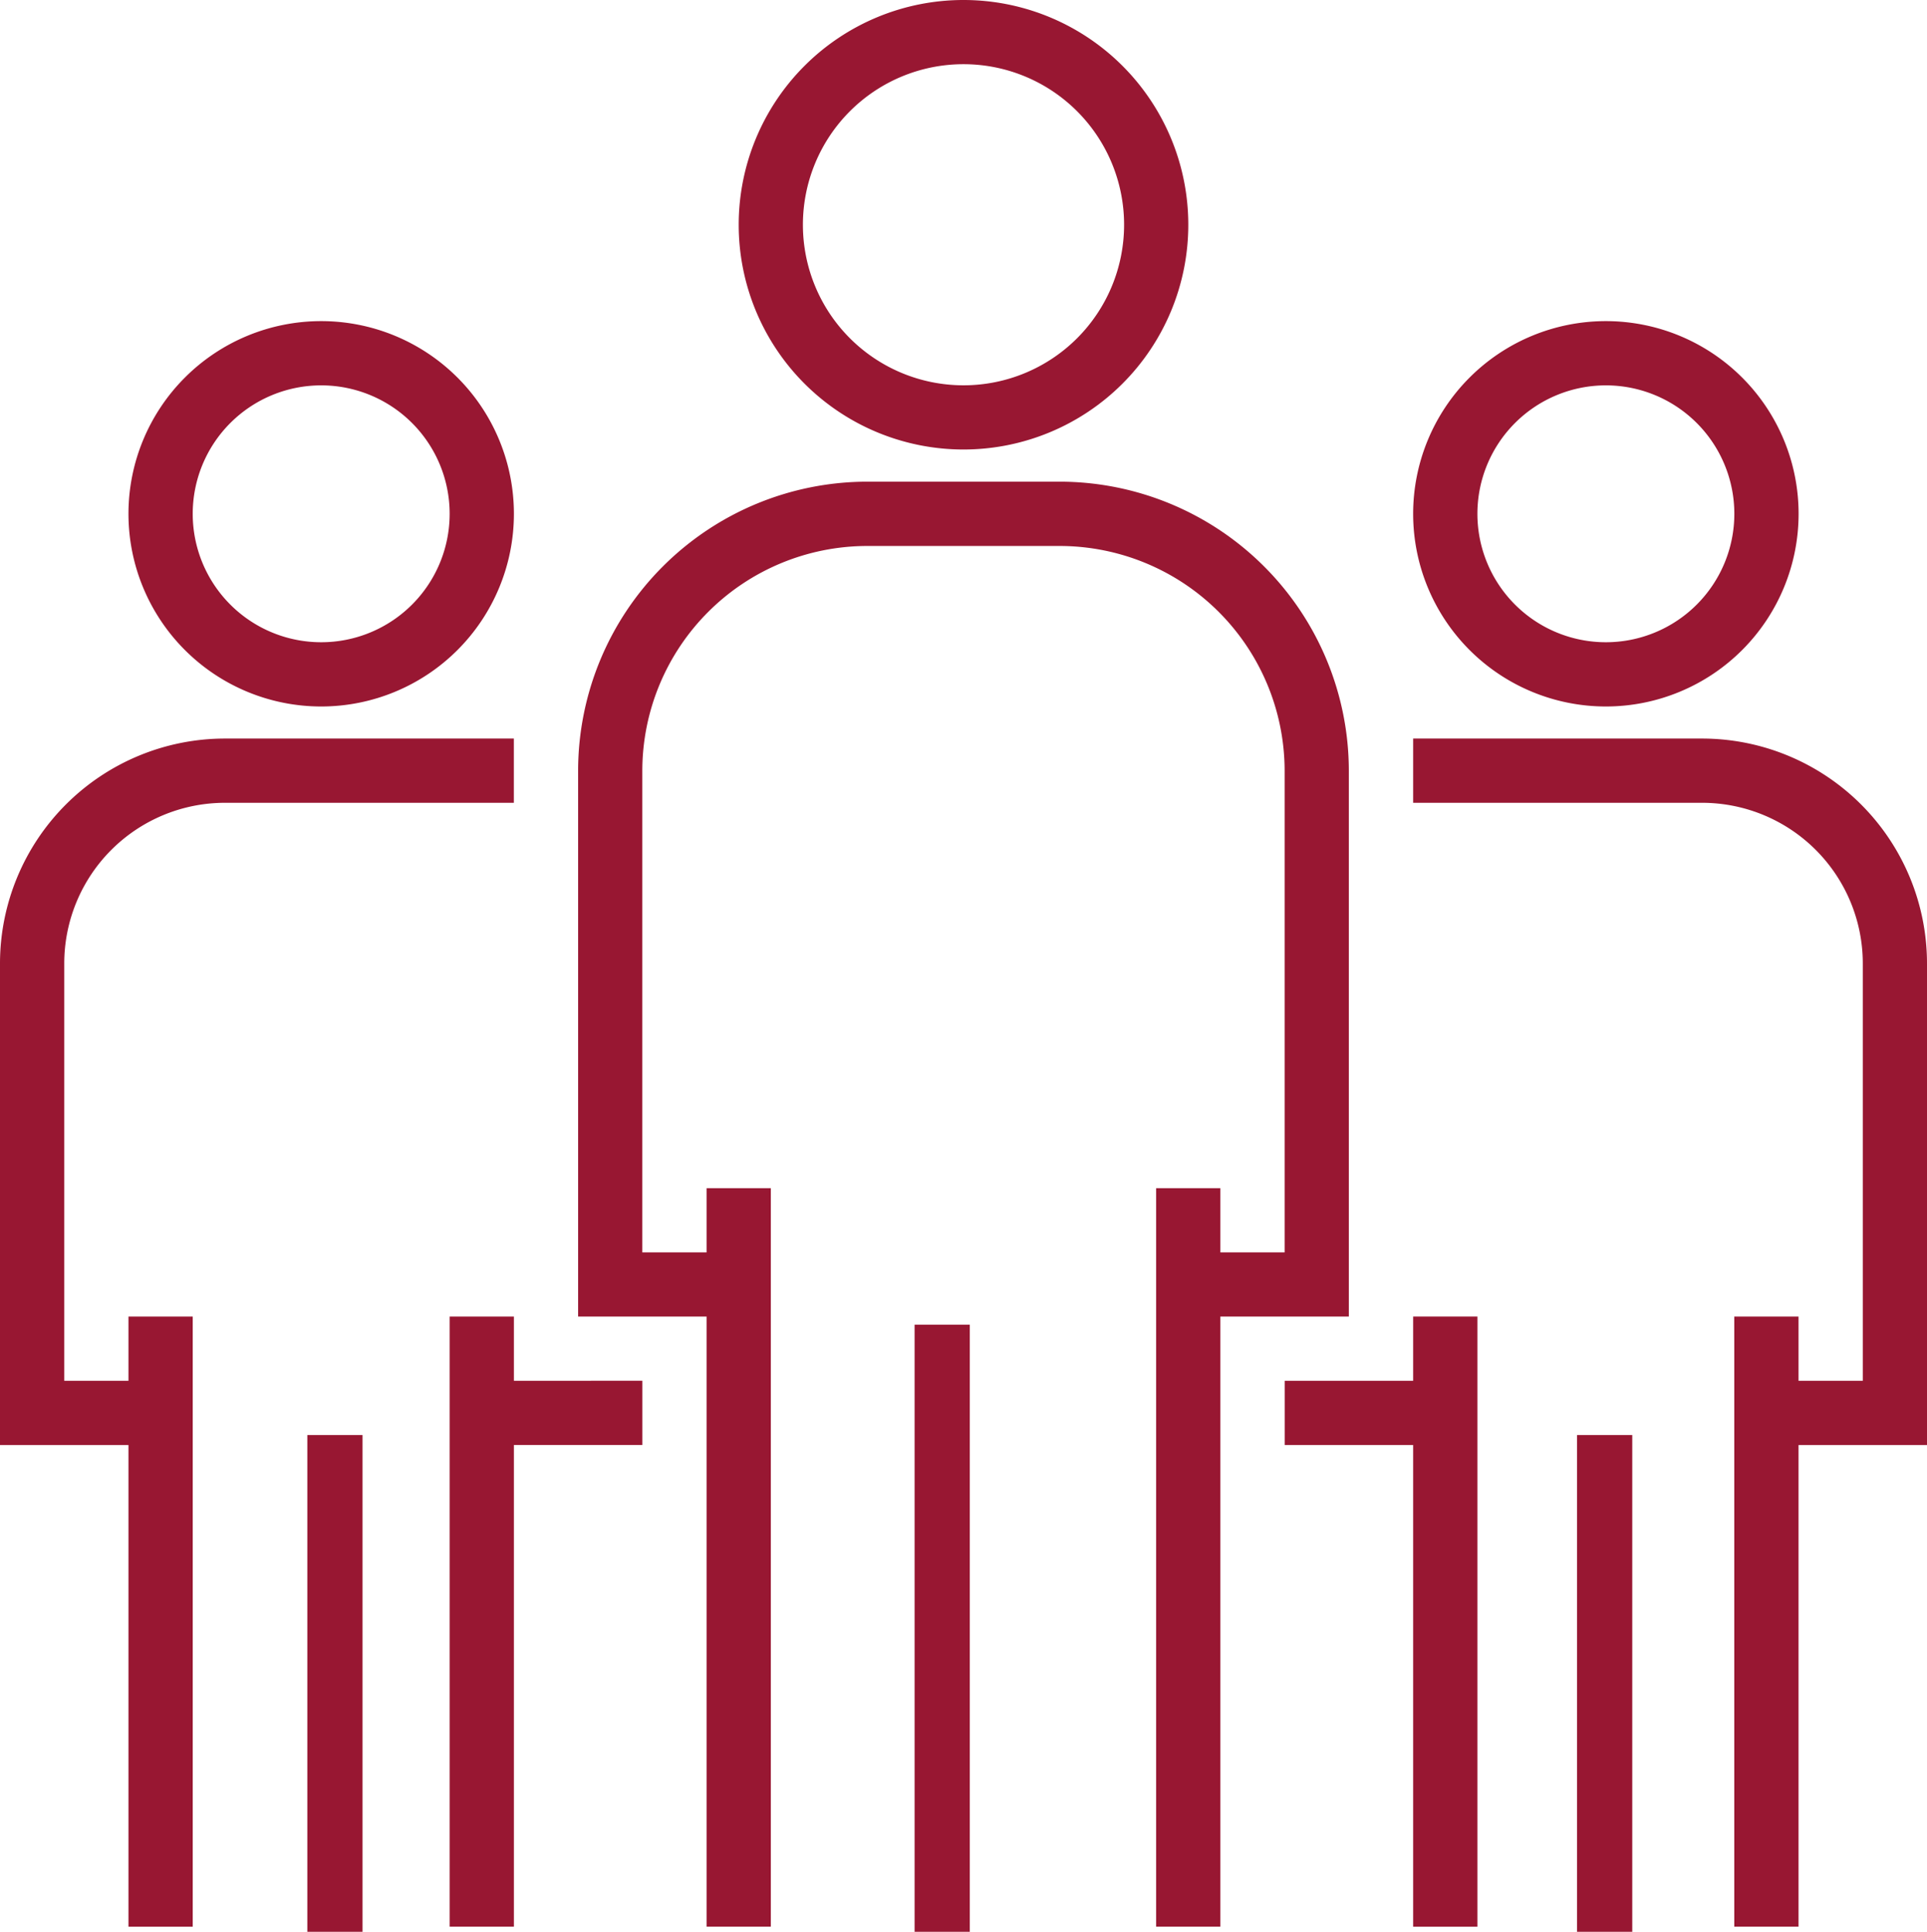
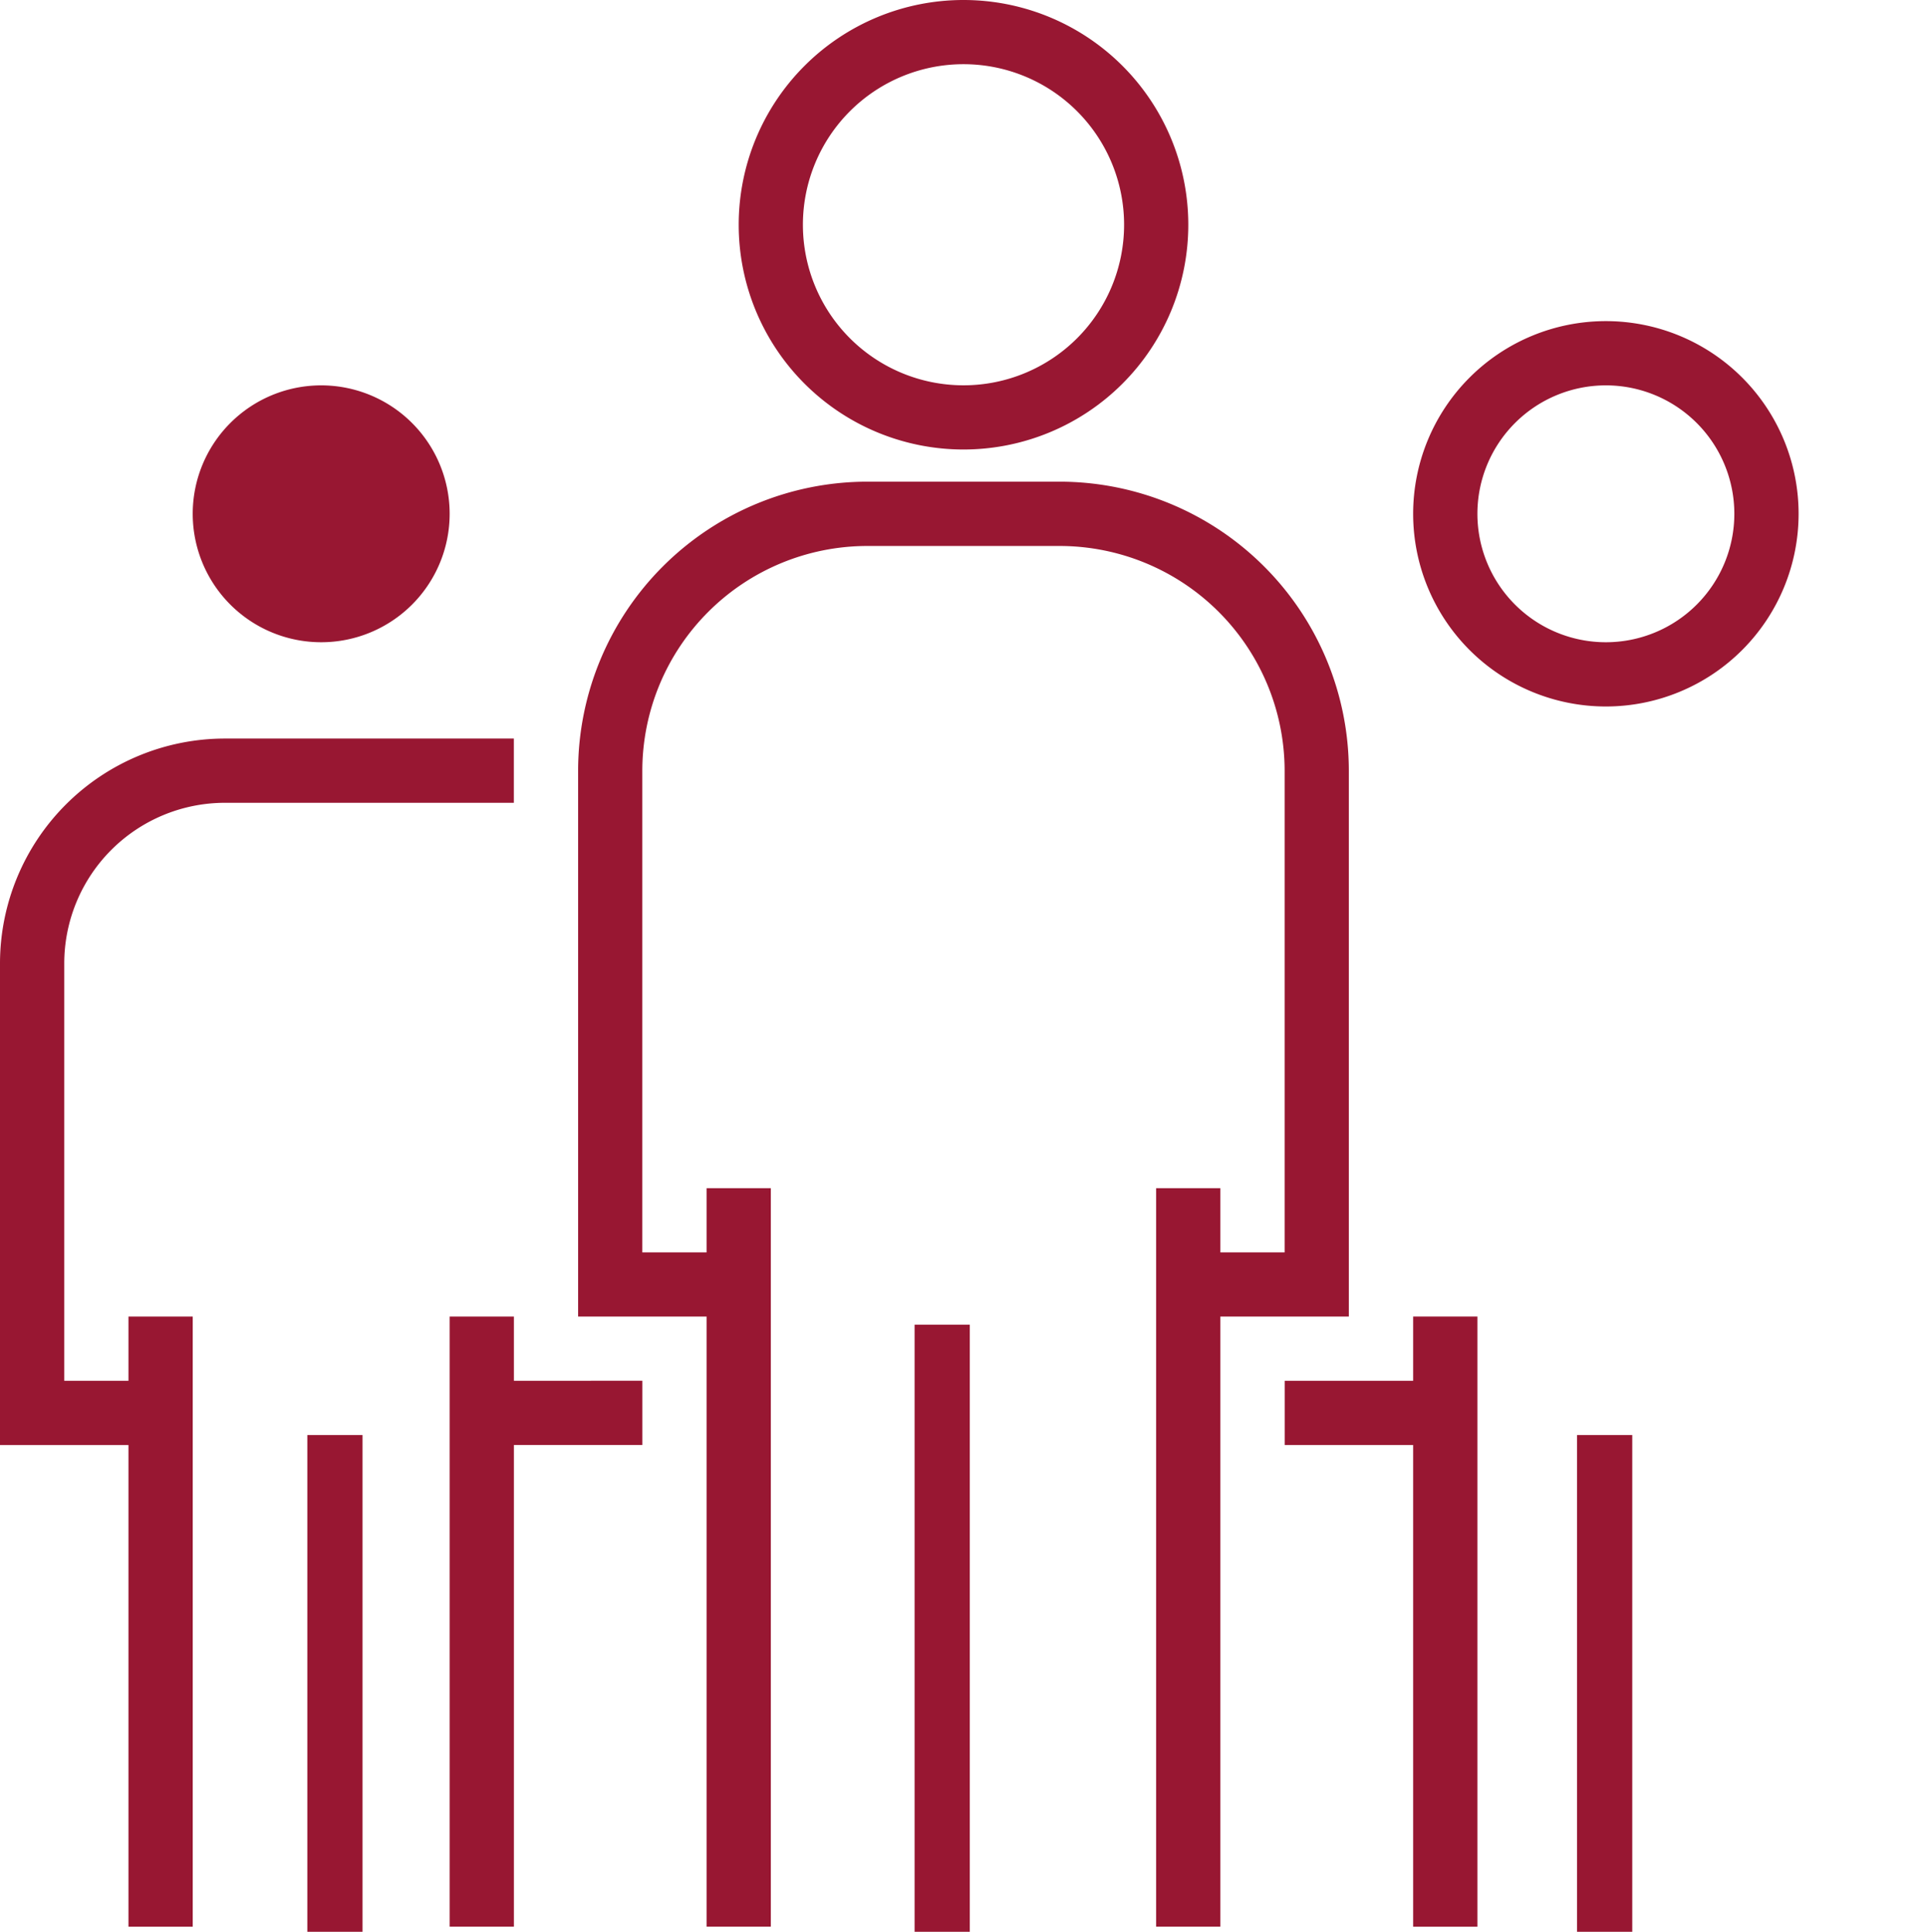
<svg xmlns="http://www.w3.org/2000/svg" width="34.906" height="35" viewBox="0 0 34.906 35">
  <defs>
    <style>.a{fill:#981732;}</style>
  </defs>
  <g transform="translate(13.381)">
    <path class="a" d="M188.072,0a4.072,4.072,0,1,0,4.072,4.072A4.072,4.072,0,0,0,188.072,0Zm0,6.981a2.909,2.909,0,1,1,2.909-2.909A2.909,2.909,0,0,1,188.072,6.981Z" transform="translate(-184)" />
  </g>
  <g transform="translate(10.472 8.727)">
    <path class="a" d="M152.727,120h-3.491A5.242,5.242,0,0,0,144,125.236v9.89h2.327V146.18h1.164V132.8h-1.164v1.164h-1.164v-8.727a4.077,4.077,0,0,1,4.072-4.072h3.491a4.077,4.077,0,0,1,4.072,4.072v8.727h-1.164V132.8h-1.164V146.18h1.164V135.126h2.327v-9.89A5.242,5.242,0,0,0,152.727,120Z" transform="translate(-144 -120)" />
  </g>
  <g transform="translate(16.77 23.724)">
    <g transform="translate(0 0)">
      <rect class="a" width="1" height="11" transform="translate(-0.203 0.276)" />
    </g>
  </g>
  <g transform="translate(25.598 5.818)">
    <path class="a" d="M355.491,80a3.491,3.491,0,1,0,3.491,3.491A3.491,3.491,0,0,0,355.491,80Zm0,5.818a2.327,2.327,0,1,1,2.327-2.327A2.327,2.327,0,0,1,355.491,85.818Z" transform="translate(-352 -80)" />
  </g>
  <g transform="translate(25.598 13.381)">
-     <path class="a" d="M357.236,184H352v1.164h5.236a2.912,2.912,0,0,1,2.909,2.909v7.563h-1.164v-1.164h-1.164v11.054h1.164V196.8h2.327v-8.727A4.077,4.077,0,0,0,357.236,184Z" transform="translate(-352 -184)" />
-   </g>
+     </g>
  <g transform="translate(23.271 23.853)">
    <path class="a" d="M322.327,328v1.164H320v1.164h2.327v8.727h1.164V328Z" transform="translate(-320 -328)" />
  </g>
  <g transform="translate(28.632 26.178)">
    <g transform="translate(0 0)">
      <rect class="a" width="1" height="9" transform="translate(-0.065 -0.178)" />
    </g>
  </g>
  <g transform="translate(2.327 5.818)">
-     <path class="a" d="M35.491,80a3.491,3.491,0,1,0,3.491,3.491A3.491,3.491,0,0,0,35.491,80Zm0,5.818a2.327,2.327,0,1,1,2.327-2.327A2.327,2.327,0,0,1,35.491,85.818Z" transform="translate(-32 -80)" />
+     <path class="a" d="M35.491,80A3.491,3.491,0,0,0,35.491,80Zm0,5.818a2.327,2.327,0,1,1,2.327-2.327A2.327,2.327,0,0,1,35.491,85.818Z" transform="translate(-32 -80)" />
  </g>
  <g transform="translate(0 13.381)">
    <path class="a" d="M4.072,184A4.077,4.077,0,0,0,0,188.072V196.8H2.327v8.727H3.491V194.472H2.327v1.164H1.164v-7.563a2.912,2.912,0,0,1,2.909-2.909H9.308V184Z" transform="translate(0 -184)" />
  </g>
  <g transform="translate(8.145 23.853)">
    <path class="a" d="M113.164,329.164V328H112v11.054h1.164v-8.727h2.327v-1.164Z" transform="translate(-112 -328)" />
  </g>
  <g transform="translate(5.317 26.178)">
    <g transform="translate(0 0)">
      <rect class="a" width="1" height="9" transform="translate(0.25 -0.178)" />
    </g>
  </g>
</svg>